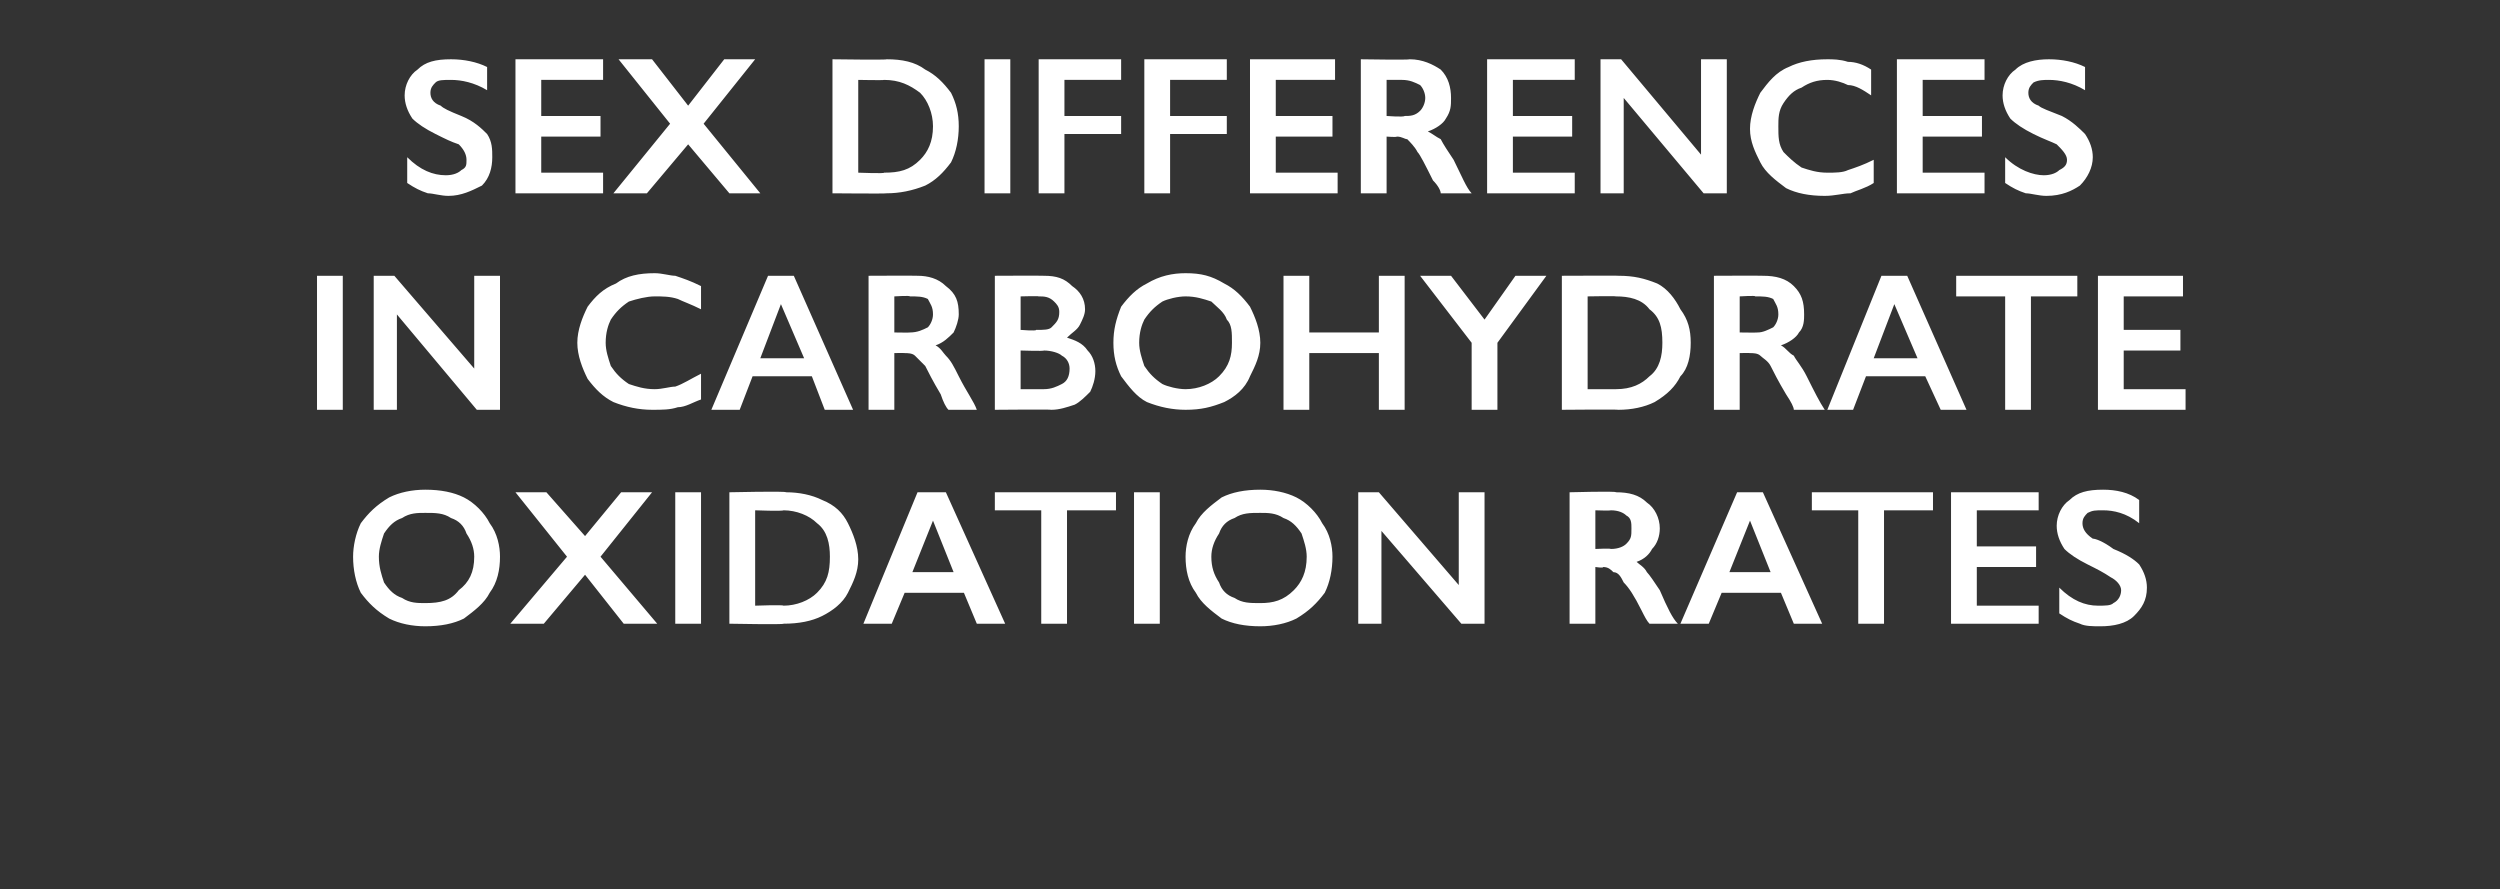
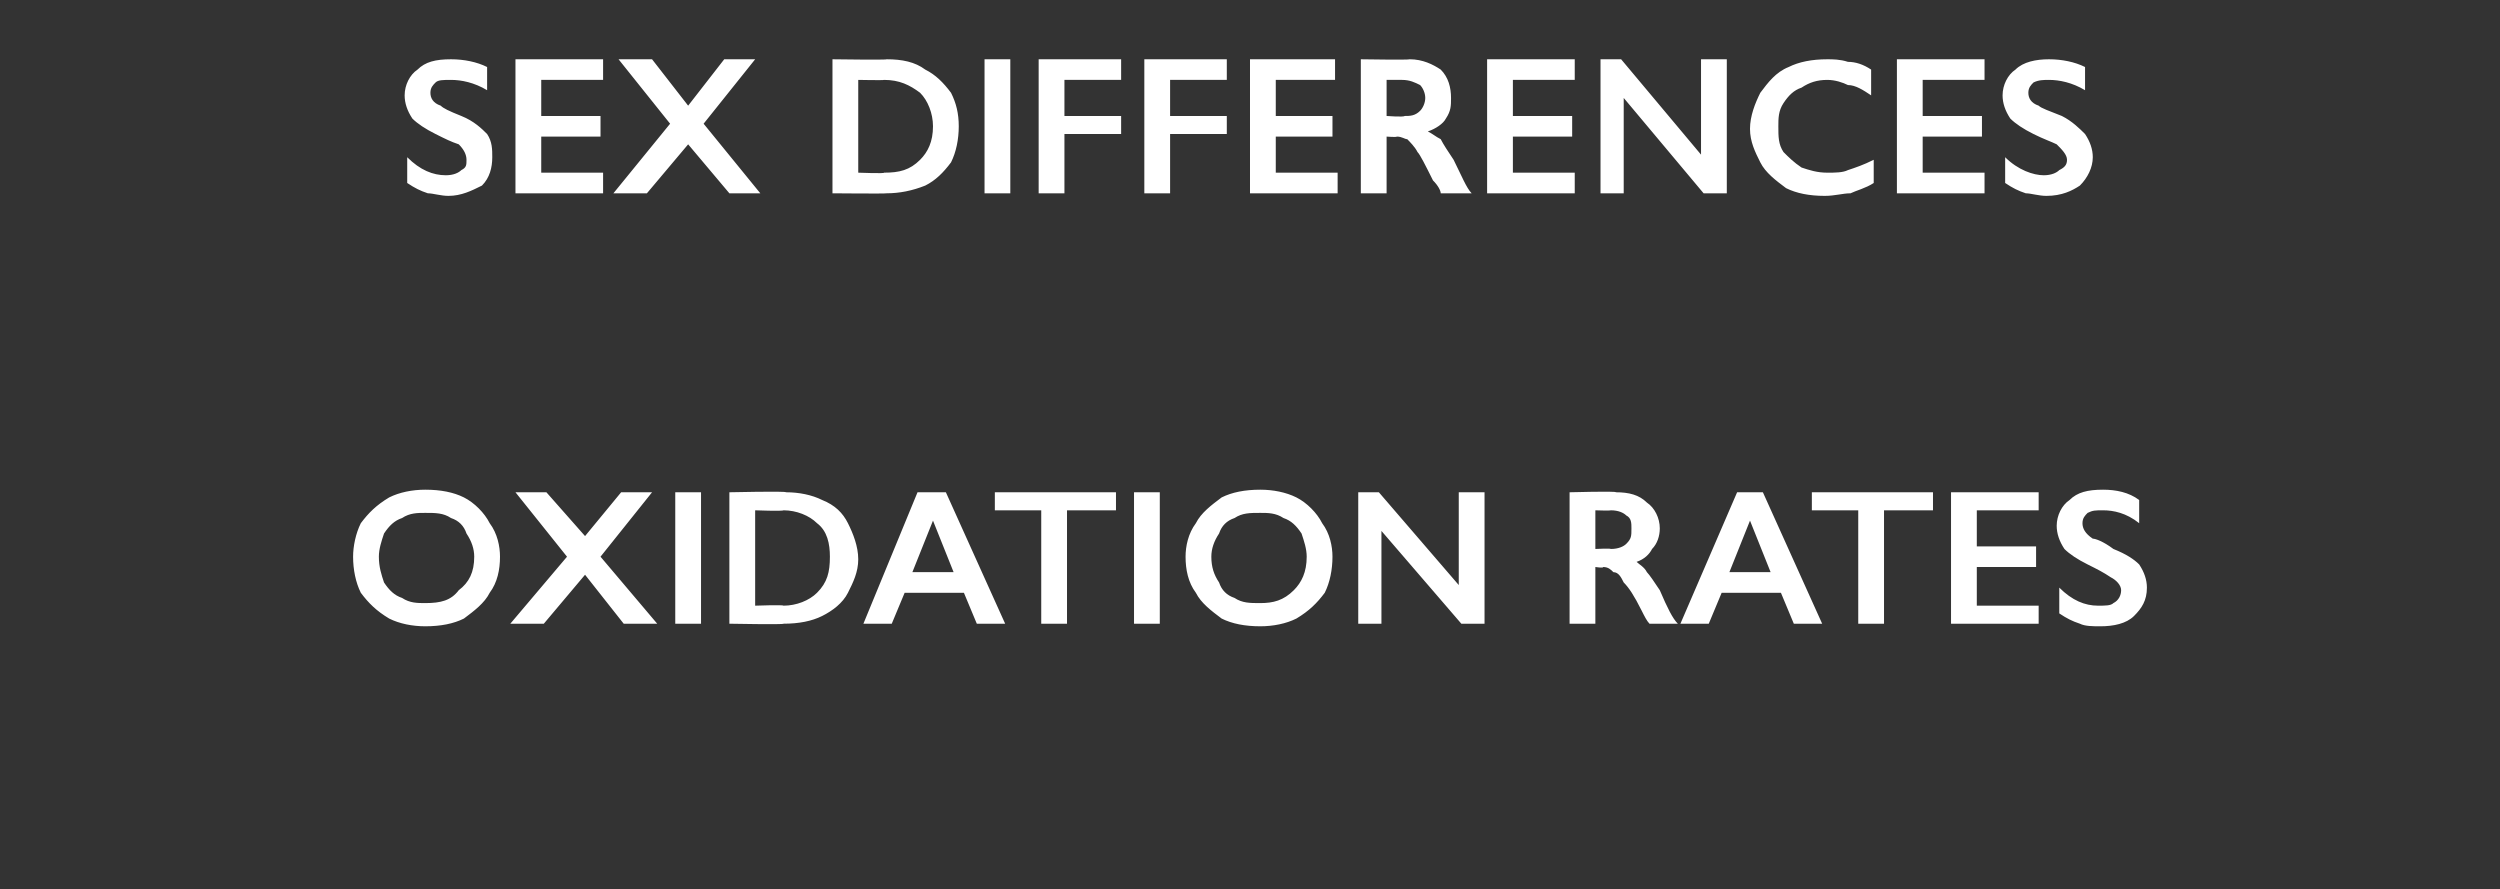
<svg xmlns="http://www.w3.org/2000/svg" version="1.1" width="97px" height="34.5px" viewBox="0 -2 97 34.5" style="top:-2px">
  <rect x="0" y="-2" width="97" height="34.5" fill="#333333" stroke="none" />
  <desc>Sex differences in carbohydrate oxidation rates</desc>
  <defs />
  <g id="Polygon149257">
    <path d="M 16.5 17 C 17.1 17 17.6 17.1 18 17.3 C 18.4 17.5 18.8 17.9 19 18.3 C 19.3 18.7 19.4 19.2 19.4 19.6 C 19.4 20.1 19.3 20.6 19 21 C 18.8 21.4 18.4 21.7 18 22 C 17.6 22.2 17.1 22.3 16.5 22.3 C 16 22.3 15.5 22.2 15.1 22 C 14.6 21.7 14.3 21.4 14 21 C 13.8 20.6 13.7 20.1 13.7 19.6 C 13.7 19.2 13.8 18.7 14 18.3 C 14.3 17.9 14.6 17.6 15.1 17.3 C 15.5 17.1 16 17 16.5 17 Z M 14.7 19.6 C 14.7 20 14.8 20.3 14.9 20.6 C 15.1 20.9 15.3 21.1 15.6 21.2 C 15.9 21.4 16.2 21.4 16.5 21.4 C 17.1 21.4 17.5 21.3 17.8 20.9 C 18.2 20.6 18.4 20.2 18.4 19.6 C 18.4 19.3 18.3 19 18.1 18.7 C 18 18.4 17.8 18.2 17.5 18.1 C 17.2 17.9 16.9 17.9 16.5 17.9 C 16.2 17.9 15.9 17.9 15.6 18.1 C 15.3 18.2 15.1 18.4 14.9 18.7 C 14.8 19 14.7 19.3 14.7 19.6 Z M 21.2 17.1 L 22.7 18.8 L 24.1 17.1 L 25.3 17.1 L 23.3 19.6 L 25.5 22.2 L 24.2 22.2 L 22.7 20.3 L 21.1 22.2 L 19.8 22.2 L 22 19.6 L 20 17.1 L 21.2 17.1 Z M 27.2 17.1 L 27.2 22.2 L 26.2 22.2 L 26.2 17.1 L 27.2 17.1 Z M 30.5 17.1 C 31 17.1 31.5 17.2 31.9 17.4 C 32.4 17.6 32.7 17.9 32.9 18.3 C 33.1 18.7 33.3 19.2 33.3 19.7 C 33.3 20.2 33.1 20.6 32.9 21 C 32.7 21.4 32.3 21.7 31.9 21.9 C 31.5 22.1 31 22.2 30.4 22.2 C 30.43 22.24 28.3 22.2 28.3 22.2 L 28.3 17.1 C 28.3 17.1 30.49 17.05 30.5 17.1 Z M 30.4 21.5 C 30.9 21.5 31.4 21.3 31.7 21 C 32.1 20.6 32.2 20.2 32.2 19.6 C 32.2 19.1 32.1 18.6 31.7 18.3 C 31.4 18 30.9 17.8 30.4 17.8 C 30.36 17.84 29.3 17.8 29.3 17.8 L 29.3 21.5 C 29.3 21.5 30.39 21.46 30.4 21.5 Z M 36.7 17.1 L 39 22.2 L 37.9 22.2 L 37.4 21 L 35.1 21 L 34.6 22.2 L 33.5 22.2 L 35.6 17.1 L 36.7 17.1 Z M 35.4 20.2 L 37 20.2 L 36.2 18.2 L 35.4 20.2 Z M 43.3 17.1 L 43.3 17.8 L 41.4 17.8 L 41.4 22.2 L 40.4 22.2 L 40.4 17.8 L 38.6 17.8 L 38.6 17.1 L 43.3 17.1 Z M 45 17.1 L 45 22.2 L 44 22.2 L 44 17.1 L 45 17.1 Z M 48.9 17 C 49.4 17 49.9 17.1 50.3 17.3 C 50.7 17.5 51.1 17.9 51.3 18.3 C 51.6 18.7 51.7 19.2 51.7 19.6 C 51.7 20.1 51.6 20.6 51.4 21 C 51.1 21.4 50.8 21.7 50.3 22 C 49.9 22.2 49.4 22.3 48.9 22.3 C 48.3 22.3 47.8 22.2 47.4 22 C 47 21.7 46.6 21.4 46.4 21 C 46.1 20.6 46 20.1 46 19.6 C 46 19.2 46.1 18.7 46.4 18.3 C 46.6 17.9 47 17.6 47.4 17.3 C 47.8 17.1 48.3 17 48.9 17 Z M 47 19.6 C 47 20 47.1 20.3 47.3 20.6 C 47.4 20.9 47.6 21.1 47.9 21.2 C 48.2 21.4 48.5 21.4 48.9 21.4 C 49.4 21.4 49.8 21.3 50.2 20.9 C 50.5 20.6 50.7 20.2 50.7 19.6 C 50.7 19.3 50.6 19 50.5 18.7 C 50.3 18.4 50.1 18.2 49.8 18.1 C 49.5 17.9 49.2 17.9 48.9 17.9 C 48.5 17.9 48.2 17.9 47.9 18.1 C 47.6 18.2 47.4 18.4 47.3 18.7 C 47.1 19 47 19.3 47 19.6 Z M 53.5 17.1 L 56.6 20.7 L 56.6 17.1 L 57.6 17.1 L 57.6 22.2 L 56.7 22.2 L 53.6 18.6 L 53.6 22.2 L 52.7 22.2 L 52.7 17.1 L 53.5 17.1 Z M 62.7 17.1 C 63.2 17.1 63.6 17.2 63.9 17.5 C 64.2 17.7 64.4 18.1 64.4 18.5 C 64.4 18.8 64.3 19.1 64.1 19.3 C 64 19.5 63.8 19.7 63.5 19.8 C 63.6 19.9 63.8 20 63.9 20.2 C 64 20.3 64.2 20.6 64.4 20.9 C 64.7 21.6 64.9 22 65.1 22.2 C 65.1 22.2 64 22.2 64 22.2 C 63.9 22.1 63.8 21.9 63.7 21.7 C 63.4 21.1 63.2 20.8 63 20.6 C 62.9 20.4 62.8 20.2 62.6 20.2 C 62.5 20.1 62.4 20 62.2 20 C 62.22 20.05 61.9 20 61.9 20 L 61.9 22.2 L 60.9 22.2 L 60.9 17.1 C 60.9 17.1 62.72 17.05 62.7 17.1 Z M 62.5 19.3 C 62.8 19.3 63 19.2 63.1 19.1 C 63.3 18.9 63.3 18.8 63.3 18.5 C 63.3 18.3 63.3 18.1 63.1 18 C 63 17.9 62.8 17.8 62.5 17.8 C 62.48 17.82 61.9 17.8 61.9 17.8 L 61.9 19.3 C 61.9 19.3 62.5 19.27 62.5 19.3 Z M 68.4 17.1 L 70.7 22.2 L 69.6 22.2 L 69.1 21 L 66.8 21 L 66.3 22.2 L 65.2 22.2 L 67.4 17.1 L 68.4 17.1 Z M 67.1 20.2 L 68.7 20.2 L 67.9 18.2 L 67.1 20.2 Z M 75 17.1 L 75 17.8 L 73.1 17.8 L 73.1 22.2 L 72.1 22.2 L 72.1 17.8 L 70.3 17.8 L 70.3 17.1 L 75 17.1 Z M 79.1 17.1 L 79.1 17.8 L 76.7 17.8 L 76.7 19.2 L 79 19.2 L 79 20 L 76.7 20 L 76.7 21.5 L 79.1 21.5 L 79.1 22.2 L 75.7 22.2 L 75.7 17.1 L 79.1 17.1 Z M 81.6 17 C 82.1 17 82.6 17.1 83 17.4 C 83 17.4 83 18.3 83 18.3 C 82.5 17.9 82 17.8 81.6 17.8 C 81.3 17.8 81.2 17.8 81 17.9 C 80.9 18 80.8 18.1 80.8 18.3 C 80.8 18.5 80.9 18.7 81.2 18.9 C 81.3 18.9 81.6 19 82 19.3 C 82.5 19.5 82.8 19.7 83 19.9 C 83.2 20.2 83.3 20.5 83.3 20.8 C 83.3 21.3 83.1 21.6 82.8 21.9 C 82.5 22.2 82 22.3 81.5 22.3 C 81.2 22.3 80.9 22.3 80.7 22.2 C 80.4 22.1 80.2 22 79.9 21.8 C 79.9 21.8 79.9 20.8 79.9 20.8 C 80.4 21.3 80.9 21.5 81.4 21.5 C 81.7 21.5 81.9 21.5 82 21.4 C 82.2 21.3 82.3 21.1 82.3 20.9 C 82.3 20.7 82.1 20.5 81.9 20.4 C 81.6 20.2 81.4 20.1 81 19.9 C 80.6 19.7 80.3 19.5 80.1 19.3 C 79.9 19 79.8 18.7 79.8 18.4 C 79.8 18 80 17.6 80.3 17.4 C 80.6 17.1 81 17 81.6 17 Z " stroke="none" fill="#fff" />
  </g>
  <g id="Polygon149256">
-     <path d="M 13.3 8.7 L 13.3 13.9 L 12.3 13.9 L 12.3 8.7 L 13.3 8.7 Z M 15.3 8.7 L 18.4 12.3 L 18.4 8.7 L 19.4 8.7 L 19.4 13.9 L 18.5 13.9 L 15.4 10.2 L 15.4 13.9 L 14.5 13.9 L 14.5 8.7 L 15.3 8.7 Z M 25.4 8.6 C 25.7 8.6 26 8.7 26.2 8.7 C 26.5 8.8 26.8 8.9 27.2 9.1 C 27.2 9.1 27.2 10 27.2 10 C 26.8 9.8 26.5 9.7 26.3 9.6 C 26 9.5 25.7 9.5 25.4 9.5 C 25.1 9.5 24.7 9.6 24.4 9.7 C 24.1 9.9 23.9 10.1 23.7 10.4 C 23.6 10.6 23.5 10.9 23.5 11.3 C 23.5 11.6 23.6 11.9 23.7 12.2 C 23.9 12.5 24.1 12.7 24.4 12.9 C 24.7 13 25 13.1 25.4 13.1 C 25.7 13.1 26 13 26.2 13 C 26.5 12.9 26.8 12.7 27.2 12.5 C 27.2 12.5 27.2 13.5 27.2 13.5 C 26.9 13.6 26.6 13.8 26.3 13.8 C 26 13.9 25.7 13.9 25.3 13.9 C 24.8 13.9 24.3 13.8 23.8 13.6 C 23.4 13.4 23.1 13.1 22.8 12.7 C 22.6 12.3 22.4 11.8 22.4 11.3 C 22.4 10.8 22.6 10.3 22.8 9.9 C 23.1 9.5 23.4 9.2 23.9 9 C 24.3 8.7 24.8 8.6 25.4 8.6 Z M 30.8 8.7 L 33.1 13.9 L 32 13.9 L 31.5 12.6 L 29.2 12.6 L 28.7 13.9 L 27.6 13.9 L 29.8 8.7 L 30.8 8.7 Z M 29.5 11.9 L 31.2 11.9 L 30.3 9.8 L 29.5 11.9 Z M 35.6 8.7 C 36 8.7 36.4 8.8 36.7 9.1 C 37.1 9.4 37.2 9.7 37.2 10.2 C 37.2 10.4 37.1 10.7 37 10.9 C 36.8 11.1 36.6 11.3 36.3 11.4 C 36.5 11.5 36.6 11.7 36.7 11.8 C 36.9 12 37 12.2 37.2 12.6 C 37.5 13.2 37.8 13.6 37.9 13.9 C 37.9 13.9 36.8 13.9 36.8 13.9 C 36.7 13.8 36.6 13.6 36.5 13.3 C 36.2 12.8 36 12.4 35.9 12.2 C 35.7 12 35.6 11.9 35.5 11.8 C 35.4 11.7 35.2 11.7 35.1 11.7 C 35.06 11.69 34.7 11.7 34.7 11.7 L 34.7 13.9 L 33.7 13.9 L 33.7 8.7 C 33.7 8.7 35.56 8.69 35.6 8.7 Z M 35.3 10.9 C 35.6 10.9 35.8 10.8 36 10.7 C 36.1 10.6 36.2 10.4 36.2 10.2 C 36.2 9.9 36.1 9.8 36 9.6 C 35.8 9.5 35.6 9.5 35.3 9.5 C 35.32 9.46 34.7 9.5 34.7 9.5 L 34.7 10.9 C 34.7 10.9 35.33 10.91 35.3 10.9 Z M 40.5 8.7 C 41 8.7 41.3 8.8 41.6 9.1 C 41.9 9.3 42.1 9.6 42.1 10 C 42.1 10.2 42 10.4 41.9 10.6 C 41.8 10.8 41.6 10.9 41.4 11.1 C 41.4 11.1 41.4 11.1 41.4 11.1 C 41.7 11.2 42 11.3 42.2 11.6 C 42.4 11.8 42.5 12.1 42.5 12.4 C 42.5 12.7 42.4 13 42.3 13.2 C 42.1 13.4 41.9 13.6 41.7 13.7 C 41.4 13.8 41.1 13.9 40.8 13.9 C 40.76 13.88 38.6 13.9 38.6 13.9 L 38.6 8.7 C 38.6 8.7 40.49 8.69 40.5 8.7 Z M 40.2 10.8 C 40.5 10.8 40.7 10.8 40.8 10.7 C 41 10.5 41.1 10.4 41.1 10.1 C 41.1 9.9 41 9.8 40.9 9.7 C 40.7 9.5 40.5 9.5 40.3 9.5 C 40.31 9.48 39.6 9.5 39.6 9.5 L 39.6 10.8 C 39.6 10.8 40.22 10.85 40.2 10.8 Z M 40.5 13.1 C 40.8 13.1 41 13 41.2 12.9 C 41.4 12.8 41.5 12.6 41.5 12.3 C 41.5 12.1 41.4 11.9 41.2 11.8 C 41.1 11.7 40.8 11.6 40.5 11.6 C 40.53 11.63 39.6 11.6 39.6 11.6 L 39.6 13.1 C 39.6 13.1 40.45 13.1 40.5 13.1 Z M 46 8.6 C 46.6 8.6 47 8.7 47.5 9 C 47.9 9.2 48.2 9.5 48.5 9.9 C 48.7 10.3 48.9 10.8 48.9 11.3 C 48.9 11.8 48.7 12.2 48.5 12.6 C 48.3 13.1 47.9 13.4 47.5 13.6 C 47 13.8 46.6 13.9 46 13.9 C 45.5 13.9 45 13.8 44.5 13.6 C 44.1 13.4 43.8 13 43.5 12.6 C 43.3 12.2 43.2 11.8 43.2 11.3 C 43.2 10.8 43.3 10.4 43.5 9.9 C 43.8 9.5 44.1 9.2 44.5 9 C 45 8.7 45.5 8.6 46 8.6 Z M 44.2 11.3 C 44.2 11.6 44.3 11.9 44.4 12.2 C 44.6 12.5 44.8 12.7 45.1 12.9 C 45.3 13 45.7 13.1 46 13.1 C 46.5 13.1 47 12.9 47.3 12.6 C 47.7 12.2 47.8 11.8 47.8 11.3 C 47.8 10.9 47.8 10.6 47.6 10.4 C 47.5 10.1 47.2 9.9 47 9.7 C 46.7 9.6 46.4 9.5 46 9.5 C 45.7 9.5 45.3 9.6 45.1 9.7 C 44.8 9.9 44.6 10.1 44.4 10.4 C 44.3 10.6 44.2 10.9 44.2 11.3 Z M 50.8 8.7 L 50.8 10.9 L 53.5 10.9 L 53.5 8.7 L 54.5 8.7 L 54.5 13.9 L 53.5 13.9 L 53.5 11.7 L 50.8 11.7 L 50.8 13.9 L 49.8 13.9 L 49.8 8.7 L 50.8 8.7 Z M 56.3 8.7 L 57.6 10.4 L 58.8 8.7 L 60 8.7 L 58.1 11.3 L 58.1 13.9 L 57.1 13.9 L 57.1 11.3 L 55.1 8.7 L 56.3 8.7 Z M 62.8 8.7 C 63.4 8.7 63.8 8.8 64.3 9 C 64.7 9.2 65 9.6 65.2 10 C 65.5 10.4 65.6 10.8 65.6 11.3 C 65.6 11.8 65.5 12.3 65.2 12.6 C 65 13 64.7 13.3 64.2 13.6 C 63.8 13.8 63.3 13.9 62.8 13.9 C 62.76 13.88 60.6 13.9 60.6 13.9 L 60.6 8.7 C 60.6 8.7 62.82 8.69 62.8 8.7 Z M 62.7 13.1 C 63.3 13.1 63.7 12.9 64 12.6 C 64.4 12.3 64.5 11.8 64.5 11.3 C 64.5 10.7 64.4 10.3 64 10 C 63.7 9.6 63.2 9.5 62.7 9.5 C 62.68 9.48 61.6 9.5 61.6 9.5 L 61.6 13.1 C 61.6 13.1 62.71 13.1 62.7 13.1 Z M 68.4 8.7 C 68.9 8.7 69.3 8.8 69.6 9.1 C 69.9 9.4 70 9.7 70 10.2 C 70 10.4 70 10.7 69.8 10.9 C 69.7 11.1 69.4 11.3 69.1 11.4 C 69.3 11.5 69.4 11.7 69.6 11.8 C 69.7 12 69.9 12.2 70.1 12.6 C 70.4 13.2 70.6 13.6 70.8 13.9 C 70.8 13.9 69.6 13.9 69.6 13.9 C 69.6 13.8 69.5 13.6 69.3 13.3 C 69 12.8 68.8 12.4 68.7 12.2 C 68.6 12 68.4 11.9 68.3 11.8 C 68.2 11.7 68 11.7 67.9 11.7 C 67.88 11.69 67.5 11.7 67.5 11.7 L 67.5 13.9 L 66.5 13.9 L 66.5 8.7 C 66.5 8.7 68.39 8.69 68.4 8.7 Z M 68.2 10.9 C 68.4 10.9 68.6 10.8 68.8 10.7 C 68.9 10.6 69 10.4 69 10.2 C 69 9.9 68.9 9.8 68.8 9.6 C 68.6 9.5 68.4 9.5 68.1 9.5 C 68.14 9.46 67.5 9.5 67.5 9.5 L 67.5 10.9 C 67.5 10.9 68.16 10.91 68.2 10.9 Z M 74 8.7 L 76.3 13.9 L 75.3 13.9 L 74.7 12.6 L 72.4 12.6 L 71.9 13.9 L 70.9 13.9 L 73 8.7 L 74 8.7 Z M 72.7 11.9 L 74.4 11.9 L 73.5 9.8 L 72.7 11.9 Z M 80.6 8.7 L 80.6 9.5 L 78.8 9.5 L 78.8 13.9 L 77.8 13.9 L 77.8 9.5 L 75.9 9.5 L 75.9 8.7 L 80.6 8.7 Z M 84.7 8.7 L 84.7 9.5 L 82.4 9.5 L 82.4 10.8 L 84.6 10.8 L 84.6 11.6 L 82.4 11.6 L 82.4 13.1 L 84.8 13.1 L 84.8 13.9 L 81.4 13.9 L 81.4 8.7 L 84.7 8.7 Z " stroke="none" fill="#fff" />
-   </g>
+     </g>
  <g id="Polygon149255">
    <path d="M 17.5 0.3 C 18 0.3 18.5 0.4 18.9 0.6 C 18.9 0.6 18.9 1.5 18.9 1.5 C 18.4 1.2 17.9 1.1 17.5 1.1 C 17.2 1.1 17 1.1 16.9 1.2 C 16.8 1.3 16.7 1.4 16.7 1.6 C 16.7 1.8 16.8 2 17.1 2.1 C 17.2 2.2 17.4 2.3 17.9 2.5 C 18.4 2.7 18.7 3 18.9 3.2 C 19.1 3.5 19.1 3.8 19.1 4.1 C 19.1 4.5 19 4.9 18.7 5.2 C 18.3 5.4 17.9 5.6 17.4 5.6 C 17.1 5.6 16.8 5.5 16.6 5.5 C 16.3 5.4 16.1 5.3 15.8 5.1 C 15.8 5.1 15.8 4.1 15.8 4.1 C 16.3 4.6 16.8 4.8 17.3 4.8 C 17.6 4.8 17.8 4.7 17.9 4.6 C 18.1 4.5 18.1 4.4 18.1 4.2 C 18.1 4 18 3.8 17.8 3.6 C 17.5 3.5 17.3 3.4 16.9 3.2 C 16.5 3 16.2 2.8 16 2.6 C 15.8 2.3 15.7 2 15.7 1.7 C 15.7 1.3 15.9 0.9 16.2 0.7 C 16.5 0.4 16.9 0.3 17.5 0.3 Z M 23.4 0.3 L 23.4 1.1 L 21 1.1 L 21 2.5 L 23.3 2.5 L 23.3 3.3 L 21 3.3 L 21 4.7 L 23.4 4.7 L 23.4 5.5 L 20 5.5 L 20 0.3 L 23.4 0.3 Z M 25.3 0.3 L 26.7 2.1 L 28.1 0.3 L 29.3 0.3 L 27.3 2.8 L 29.5 5.5 L 28.3 5.5 L 26.7 3.6 L 25.1 5.5 L 23.8 5.5 L 26 2.8 L 24 0.3 L 25.3 0.3 Z M 34.4 0.3 C 35 0.3 35.5 0.4 35.9 0.7 C 36.3 0.9 36.6 1.2 36.9 1.6 C 37.1 2 37.2 2.4 37.2 2.9 C 37.2 3.4 37.1 3.9 36.9 4.3 C 36.6 4.7 36.3 5 35.9 5.2 C 35.4 5.4 34.9 5.5 34.4 5.5 C 34.38 5.52 32.3 5.5 32.3 5.5 L 32.3 0.3 C 32.3 0.3 34.44 0.33 34.4 0.3 Z M 34.3 4.7 C 34.9 4.7 35.3 4.6 35.7 4.2 C 36 3.9 36.2 3.5 36.2 2.9 C 36.2 2.4 36 1.9 35.7 1.6 C 35.3 1.3 34.9 1.1 34.3 1.1 C 34.31 1.12 33.3 1.1 33.3 1.1 L 33.3 4.7 C 33.3 4.7 34.34 4.74 34.3 4.7 Z M 39.2 0.3 L 39.2 5.5 L 38.2 5.5 L 38.2 0.3 L 39.2 0.3 Z M 43.5 0.3 L 43.5 1.1 L 41.3 1.1 L 41.3 2.5 L 43.5 2.5 L 43.5 3.2 L 41.3 3.2 L 41.3 5.5 L 40.3 5.5 L 40.3 0.3 L 43.5 0.3 Z M 47.6 0.3 L 47.6 1.1 L 45.4 1.1 L 45.4 2.5 L 47.6 2.5 L 47.6 3.2 L 45.4 3.2 L 45.4 5.5 L 44.4 5.5 L 44.4 0.3 L 47.6 0.3 Z M 51.8 0.3 L 51.8 1.1 L 49.5 1.1 L 49.5 2.5 L 51.7 2.5 L 51.7 3.3 L 49.5 3.3 L 49.5 4.7 L 51.9 4.7 L 51.9 5.5 L 48.5 5.5 L 48.5 0.3 L 51.8 0.3 Z M 54.7 0.3 C 55.2 0.3 55.6 0.5 55.9 0.7 C 56.2 1 56.3 1.4 56.3 1.8 C 56.3 2.1 56.3 2.3 56.1 2.6 C 56 2.8 55.7 3 55.4 3.1 C 55.6 3.2 55.7 3.3 55.9 3.4 C 56 3.6 56.2 3.9 56.4 4.2 C 56.7 4.8 56.9 5.3 57.1 5.5 C 57.1 5.5 55.9 5.5 55.9 5.5 C 55.9 5.4 55.8 5.2 55.6 5 C 55.3 4.4 55.1 4 55 3.9 C 54.9 3.7 54.7 3.5 54.6 3.4 C 54.5 3.4 54.4 3.3 54.2 3.3 C 54.19 3.33 53.8 3.3 53.8 3.3 L 53.8 5.5 L 52.8 5.5 L 52.8 0.3 C 52.8 0.3 54.69 0.33 54.7 0.3 Z M 54.5 2.5 C 54.7 2.5 54.9 2.5 55.1 2.3 C 55.2 2.2 55.3 2 55.3 1.8 C 55.3 1.6 55.2 1.4 55.1 1.3 C 54.9 1.2 54.7 1.1 54.4 1.1 C 54.45 1.1 53.8 1.1 53.8 1.1 L 53.8 2.5 C 53.8 2.5 54.46 2.55 54.5 2.5 Z M 61.1 0.3 L 61.1 1.1 L 58.7 1.1 L 58.7 2.5 L 61 2.5 L 61 3.3 L 58.7 3.3 L 58.7 4.7 L 61.1 4.7 L 61.1 5.5 L 57.7 5.5 L 57.7 0.3 L 61.1 0.3 Z M 62.9 0.3 L 66 4 L 66 0.3 L 67 0.3 L 67 5.5 L 66.1 5.5 L 63 1.8 L 63 5.5 L 62.1 5.5 L 62.1 0.3 L 62.9 0.3 Z M 70.9 0.3 C 71.1 0.3 71.4 0.3 71.7 0.4 C 72 0.4 72.3 0.5 72.6 0.7 C 72.6 0.7 72.6 1.7 72.6 1.7 C 72.3 1.5 72 1.3 71.7 1.3 C 71.5 1.2 71.2 1.1 70.9 1.1 C 70.5 1.1 70.2 1.2 69.9 1.4 C 69.6 1.5 69.4 1.7 69.2 2 C 69 2.3 69 2.6 69 2.9 C 69 3.3 69 3.6 69.2 3.9 C 69.4 4.1 69.6 4.3 69.9 4.5 C 70.2 4.6 70.5 4.7 70.9 4.7 C 71.2 4.7 71.5 4.7 71.7 4.6 C 72 4.5 72.3 4.4 72.7 4.2 C 72.7 4.2 72.7 5.1 72.7 5.1 C 72.4 5.3 72 5.4 71.8 5.5 C 71.5 5.5 71.2 5.6 70.8 5.6 C 70.2 5.6 69.7 5.5 69.3 5.3 C 68.9 5 68.5 4.7 68.3 4.3 C 68.1 3.9 67.9 3.5 67.9 3 C 67.9 2.5 68.1 2 68.3 1.6 C 68.6 1.2 68.9 0.8 69.4 0.6 C 69.8 0.4 70.3 0.3 70.9 0.3 Z M 77 0.3 L 77 1.1 L 74.6 1.1 L 74.6 2.5 L 76.9 2.5 L 76.9 3.3 L 74.6 3.3 L 74.6 4.7 L 77 4.7 L 77 5.5 L 73.6 5.5 L 73.6 0.3 L 77 0.3 Z M 79.5 0.3 C 80 0.3 80.5 0.4 80.9 0.6 C 80.9 0.6 80.9 1.5 80.9 1.5 C 80.4 1.2 79.9 1.1 79.5 1.1 C 79.3 1.1 79.1 1.1 78.9 1.2 C 78.8 1.3 78.7 1.4 78.7 1.6 C 78.7 1.8 78.8 2 79.1 2.1 C 79.2 2.2 79.5 2.3 80 2.5 C 80.4 2.7 80.7 3 80.9 3.2 C 81.1 3.5 81.2 3.8 81.2 4.1 C 81.2 4.5 81 4.9 80.7 5.2 C 80.4 5.4 80 5.6 79.4 5.6 C 79.1 5.6 78.8 5.5 78.6 5.5 C 78.3 5.4 78.1 5.3 77.8 5.1 C 77.8 5.1 77.8 4.1 77.8 4.1 C 78.3 4.6 78.9 4.8 79.3 4.8 C 79.6 4.8 79.8 4.7 79.9 4.6 C 80.1 4.5 80.2 4.4 80.2 4.2 C 80.2 4 80 3.8 79.8 3.6 C 79.6 3.5 79.3 3.4 78.9 3.2 C 78.5 3 78.2 2.8 78 2.6 C 77.8 2.3 77.7 2 77.7 1.7 C 77.7 1.3 77.9 0.9 78.2 0.7 C 78.5 0.4 79 0.3 79.5 0.3 Z " stroke="none" fill="#fff" />
  </g>
</svg>